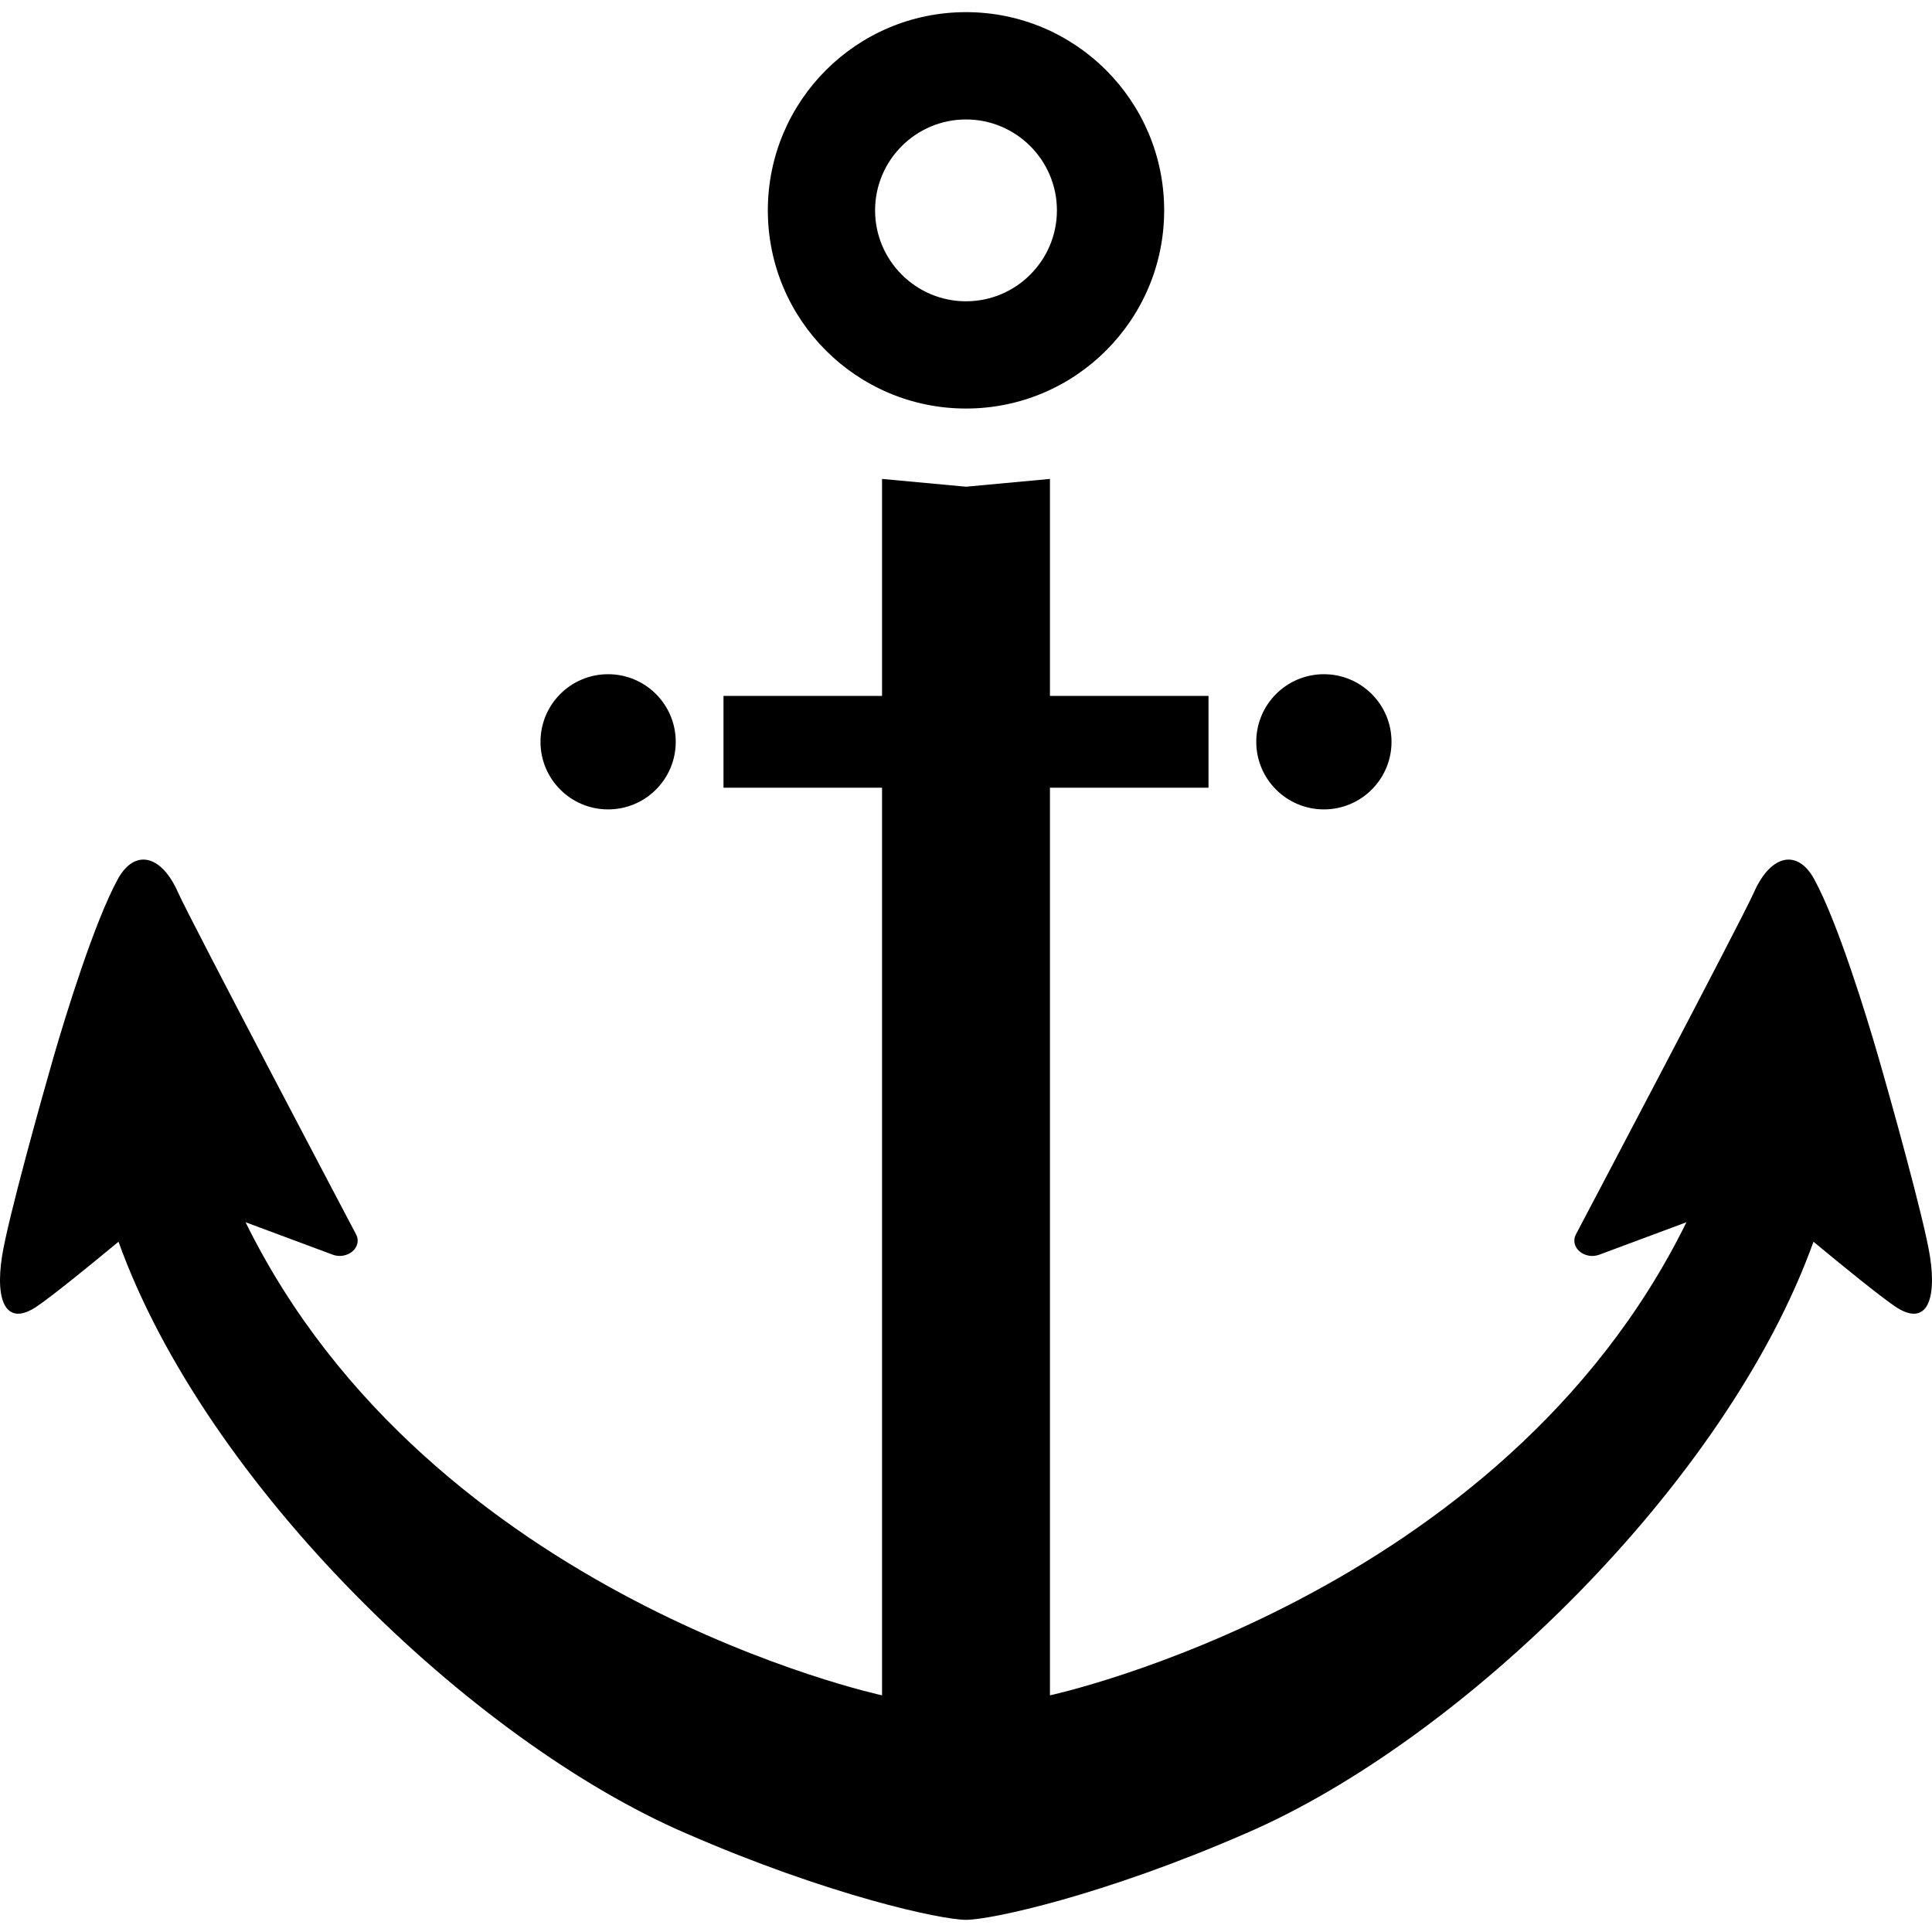
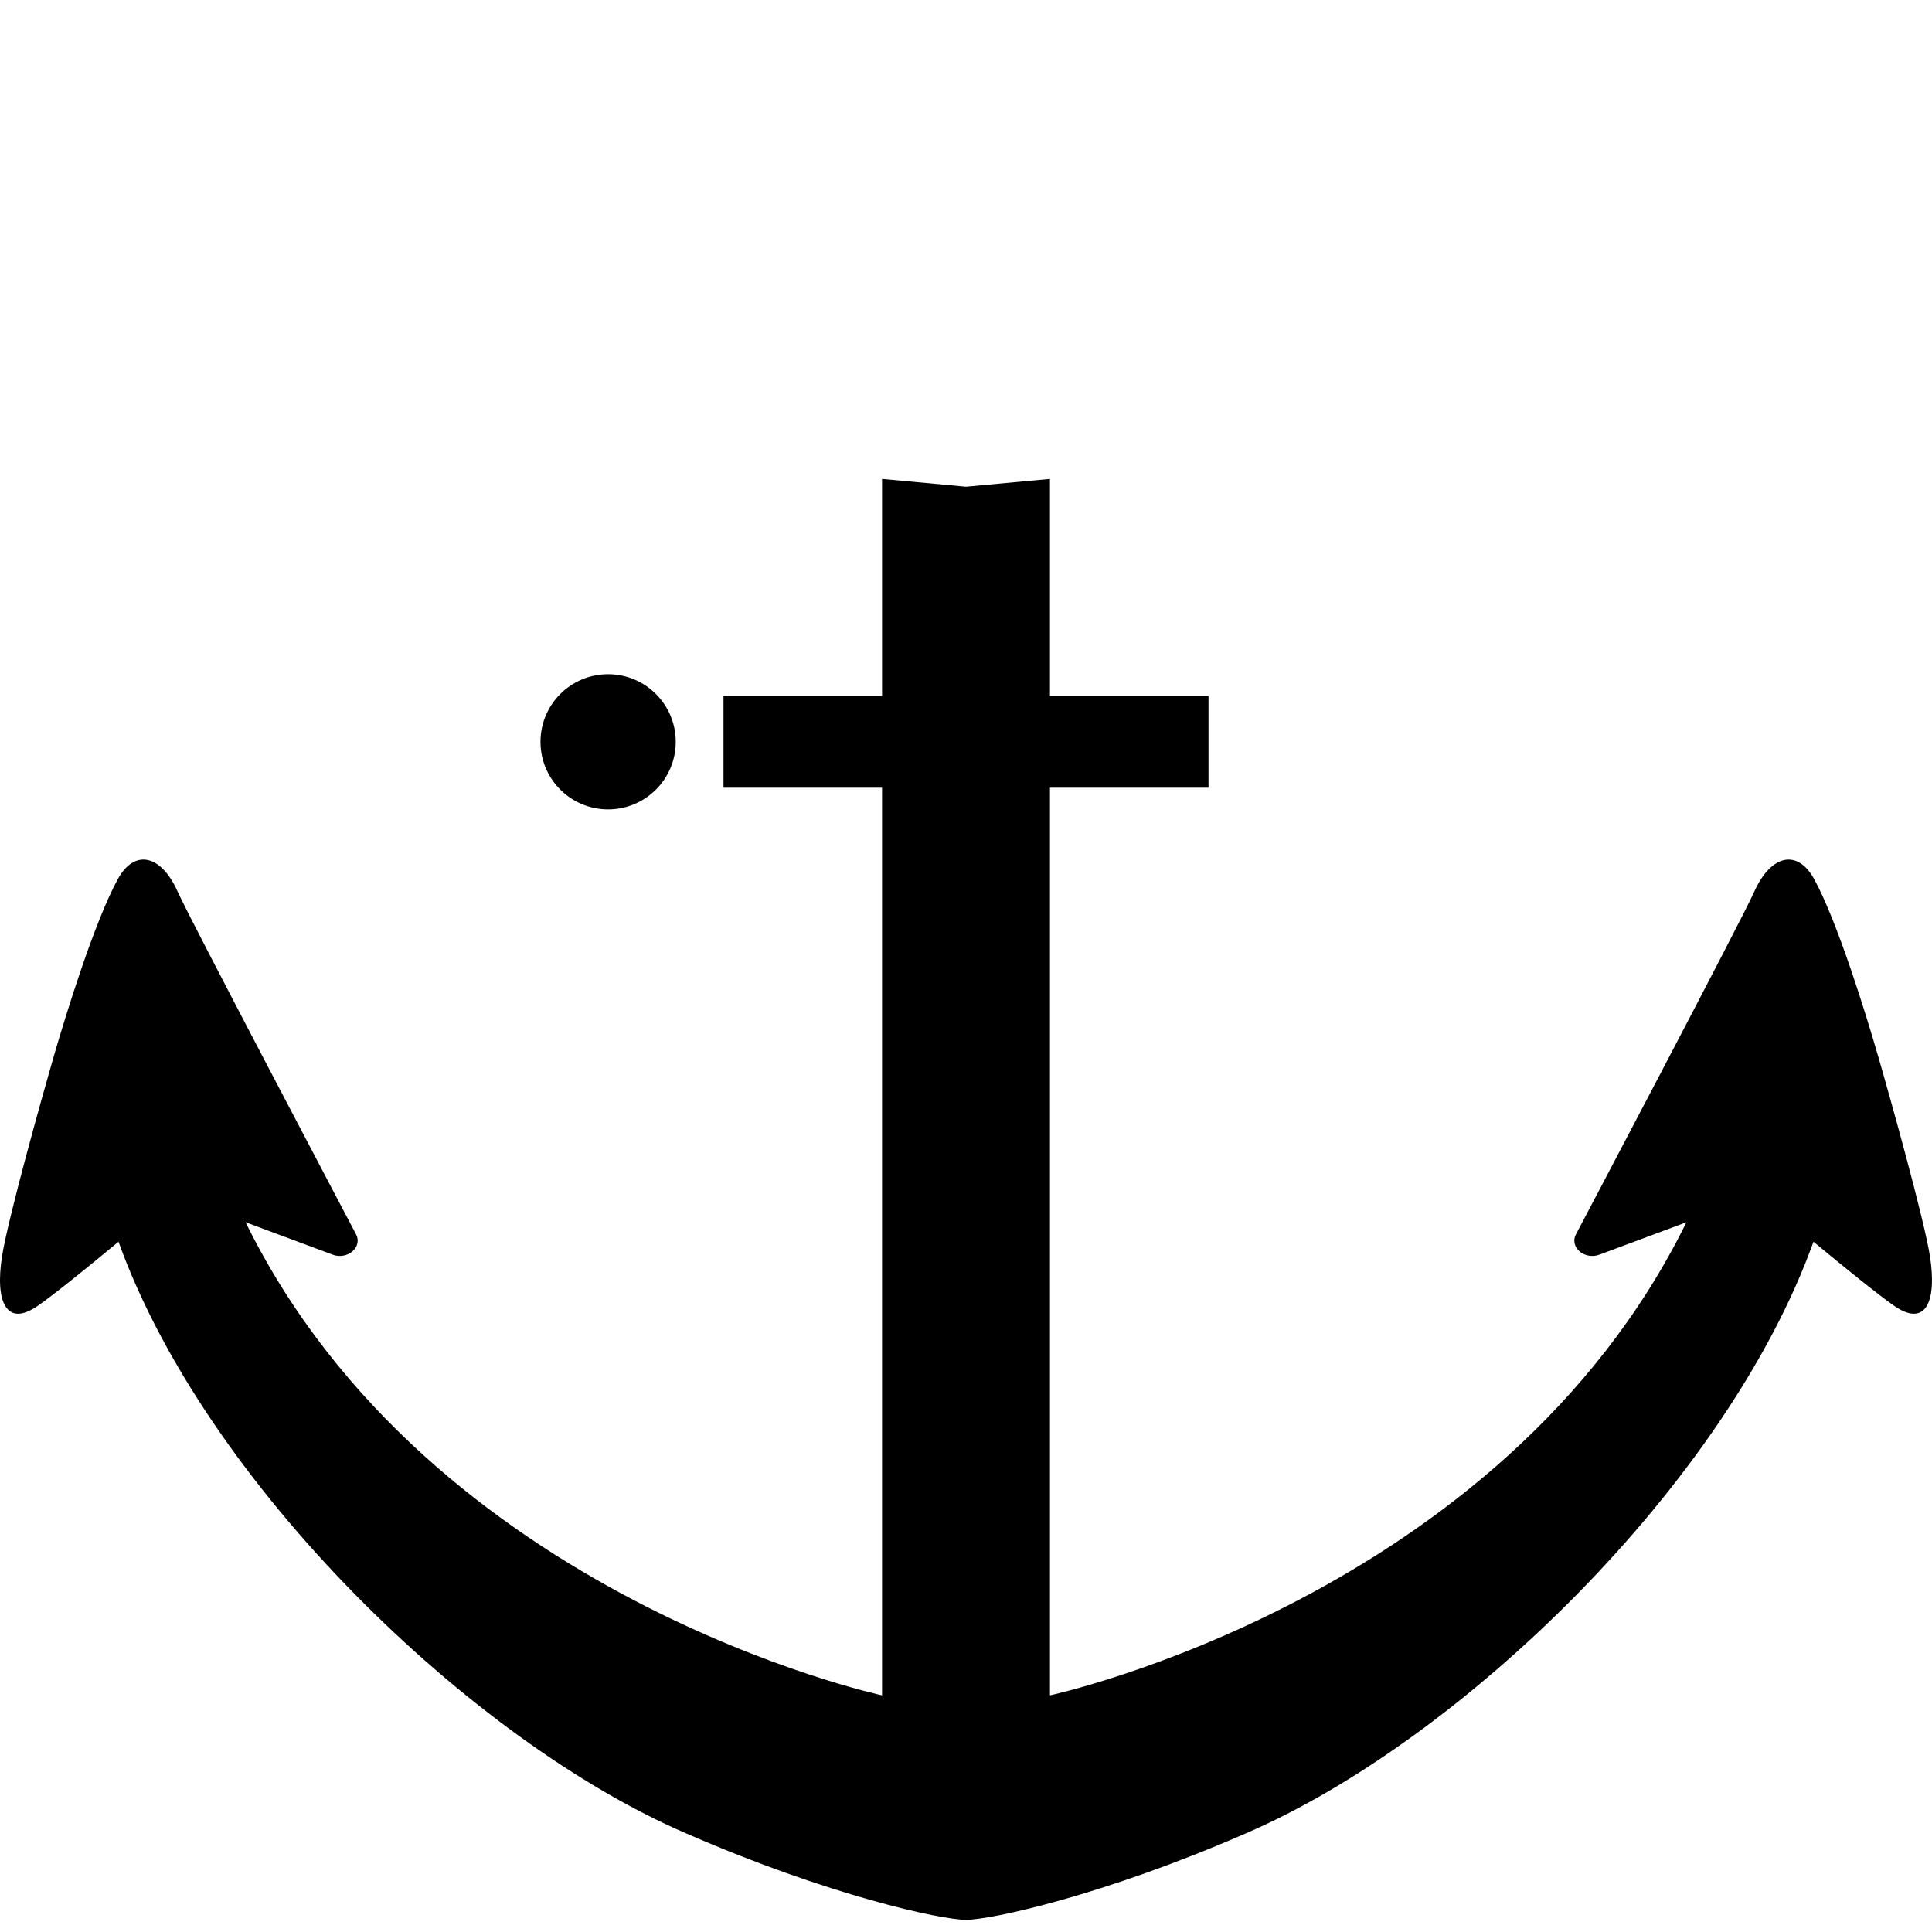
<svg xmlns="http://www.w3.org/2000/svg" version="1.1" id="_x32_" width="800px" height="800px" viewBox="0 0 512 512" xml:space="preserve">
  <style type="text/css">

	.st0{fill:#000000;}

</style>
  <g>
    <path class="st0" d="M511.469,332.984c-1.547-9.922-10.641-42.391-13.75-53.109c-3.094-10.703-10.688-35.438-16.922-46.859   c-4.406-8.078-11.5-6.656-15.984,3.469c-3.172,7.203-47.203,90.688-47.203,90.688c-0.781,1.5-0.391,3.266,0.984,4.453   s3.438,1.547,5.203,0.891l23.125-8.609C397.906,423.563,278.25,449.281,278.25,449.281V126.922L256,128.984l-22.25-2.063v322.359   c0,0-119.656-25.719-168.672-125.375l23.125,8.609c1.766,0.656,3.828,0.297,5.203-0.891s1.766-2.953,0.984-4.453   c0,0-44.031-83.484-47.219-90.688c-4.469-10.125-11.563-11.547-15.969-3.469c-6.234,11.422-13.828,36.156-16.938,46.859   c-3.094,10.719-12.188,43.188-13.734,53.109c-1.875,12.125,1.219,18.75,9.359,13.156c4.141-2.828,13.406-10.344,21.516-17.063   c23.078,64.203,93.453,132.266,150.438,156.797c37.734,16.453,67.563,22.906,74.156,22.906s36.422-6.453,74.141-22.906   c56.984-24.531,127.375-92.594,150.453-156.797c8.109,6.719,17.375,14.234,21.5,17.063   C510.25,351.734,513.344,345.109,511.469,332.984z" />
-     <path class="st0" d="M256,31.656c13.281,0,24.094,10.797,24.094,24.094c0,13.281-10.813,24.094-24.094,24.094   s-24.094-10.813-24.094-24.094C231.906,42.453,242.719,31.656,256,31.656 M256,3.219c-29,0-52.516,23.516-52.516,52.531   c0,29,23.516,52.516,52.516,52.516s52.516-23.516,52.516-52.516C308.516,26.734,285,3.219,256,3.219z" />
    <path class="st0" d="M179.078,196.594c0,9.891-8.031,17.906-17.922,17.906c-9.906,0-17.922-8.016-17.922-17.906   c0-9.906,8.016-17.922,17.922-17.922C171.047,178.672,179.078,186.688,179.078,196.594z" />
-     <path class="st0" d="M368.766,196.594c0,9.891-8.031,17.906-17.922,17.906s-17.922-8.016-17.922-17.906   c0-9.906,8.031-17.922,17.922-17.922S368.766,186.688,368.766,196.594z" />
    <rect x="191.734" y="184.422" class="st0" width="128.531" height="24.328" />
  </g>
</svg>